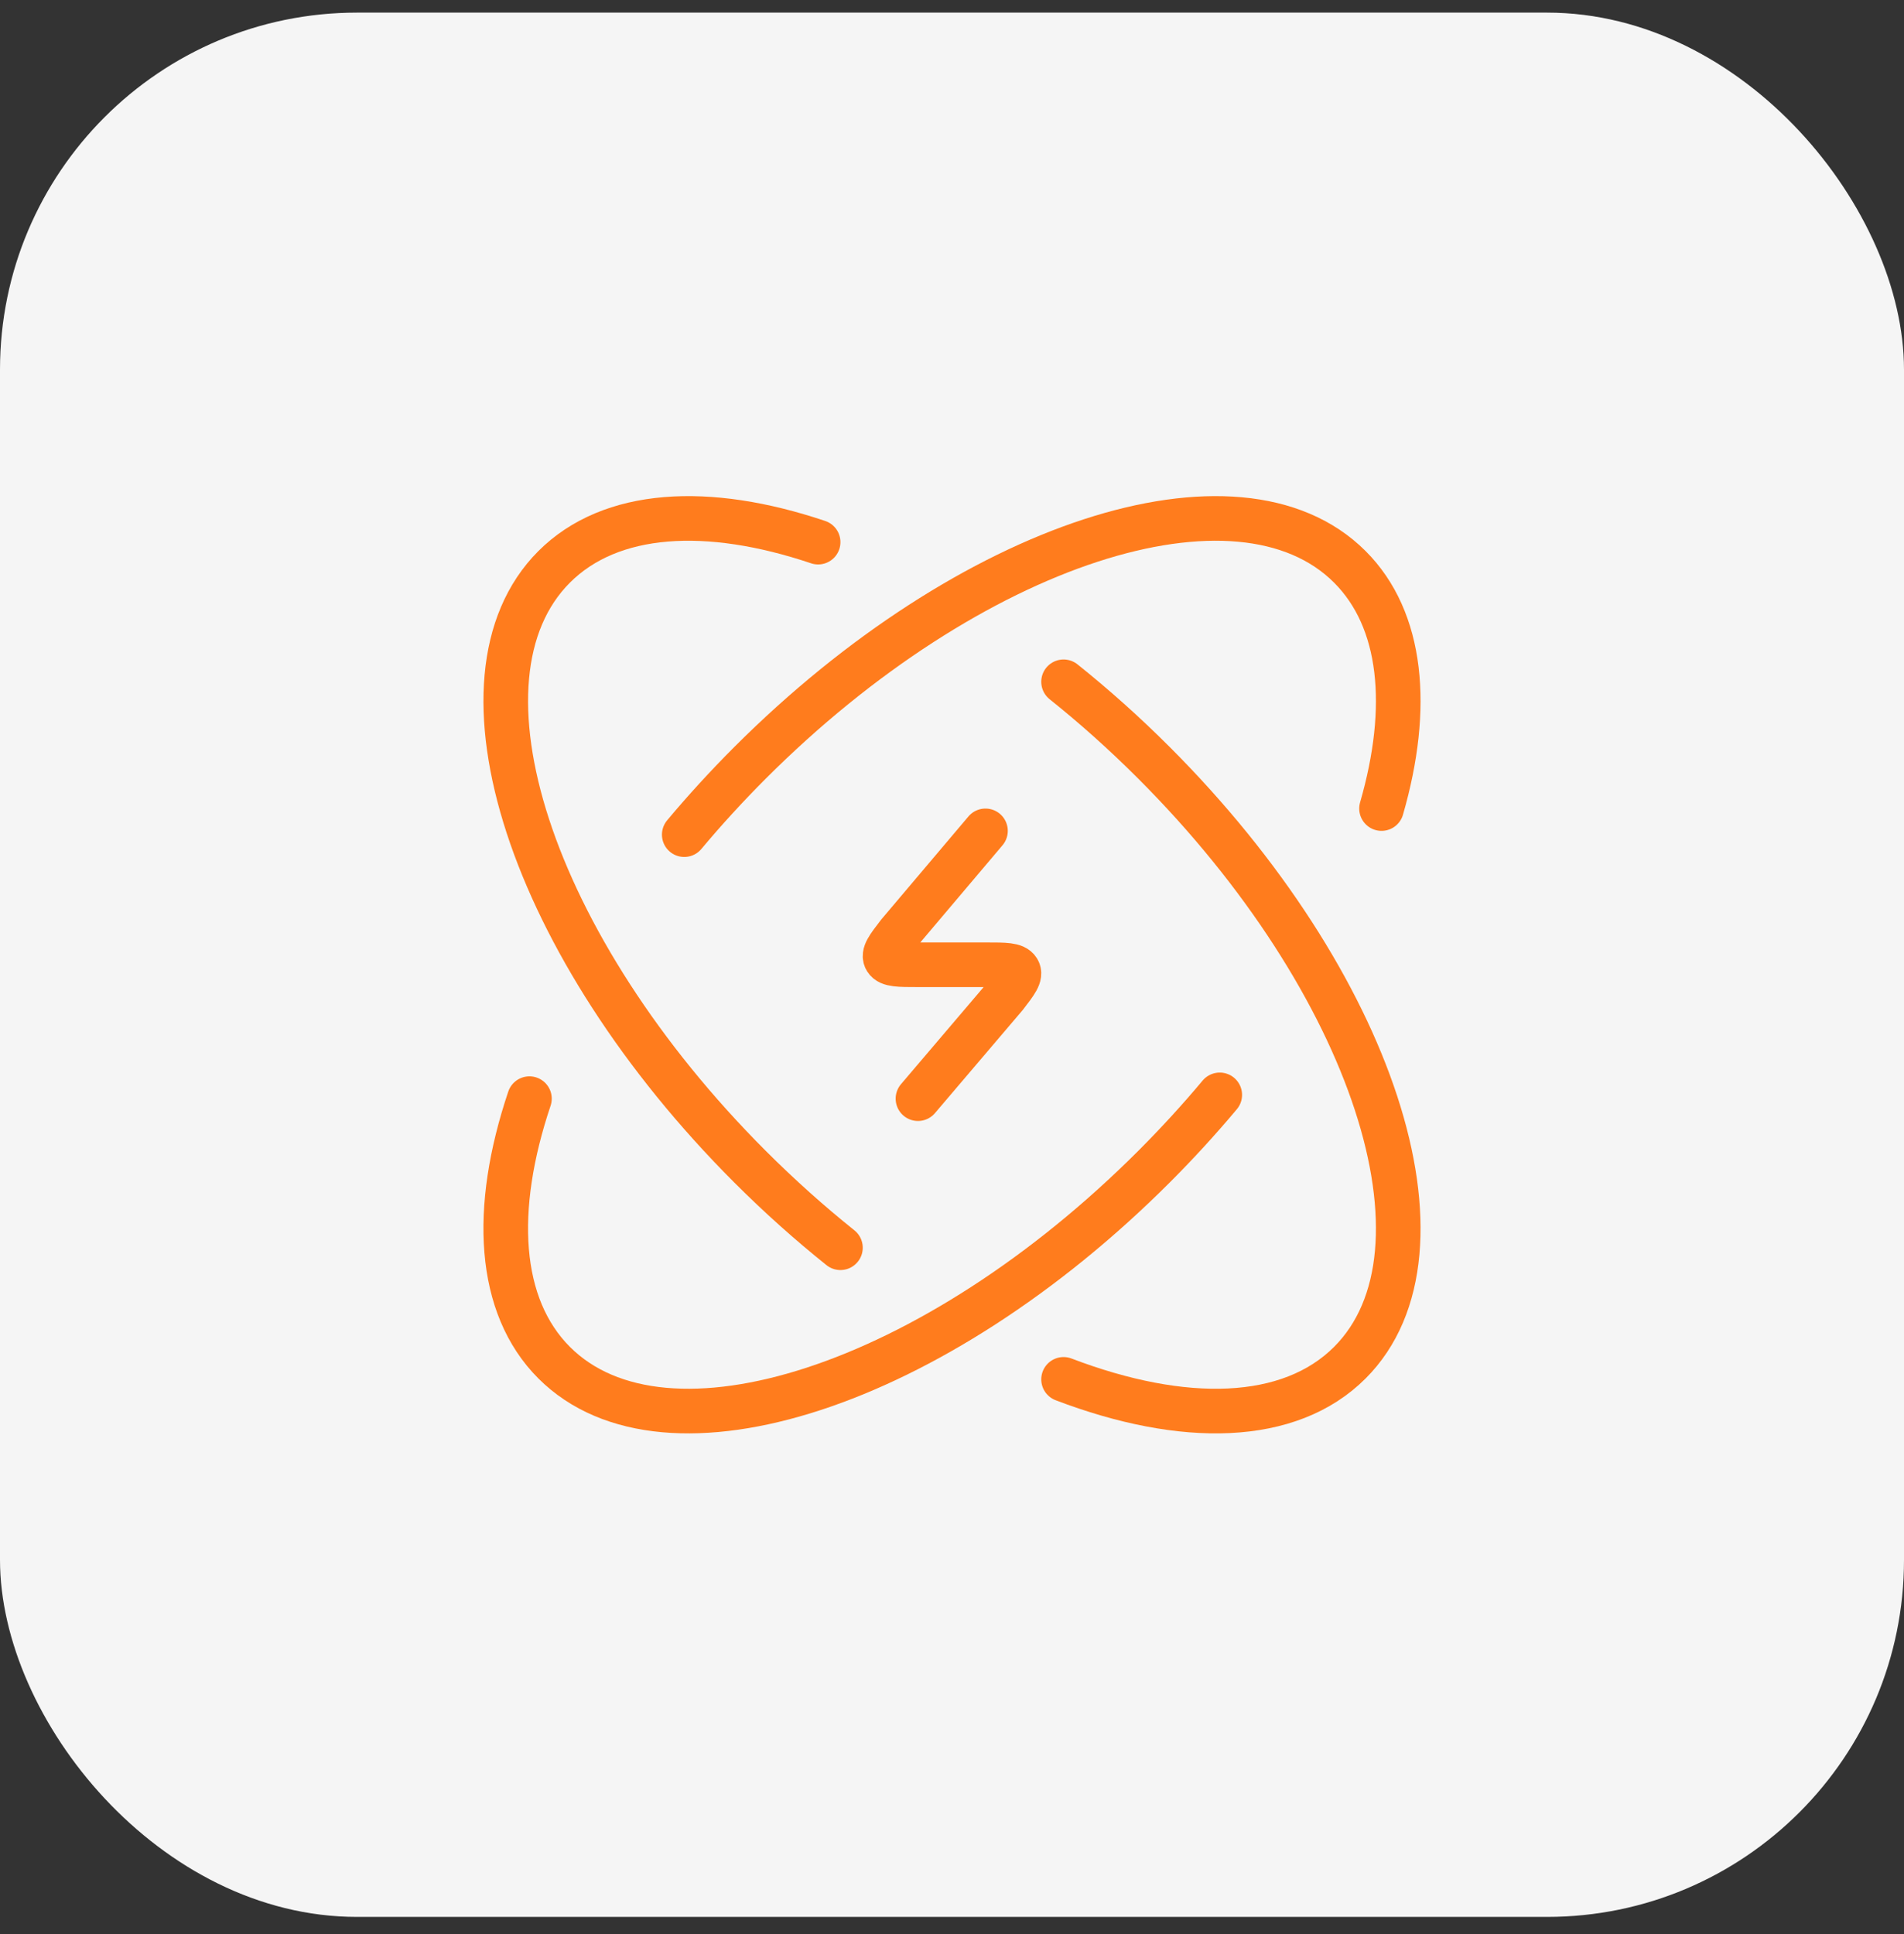
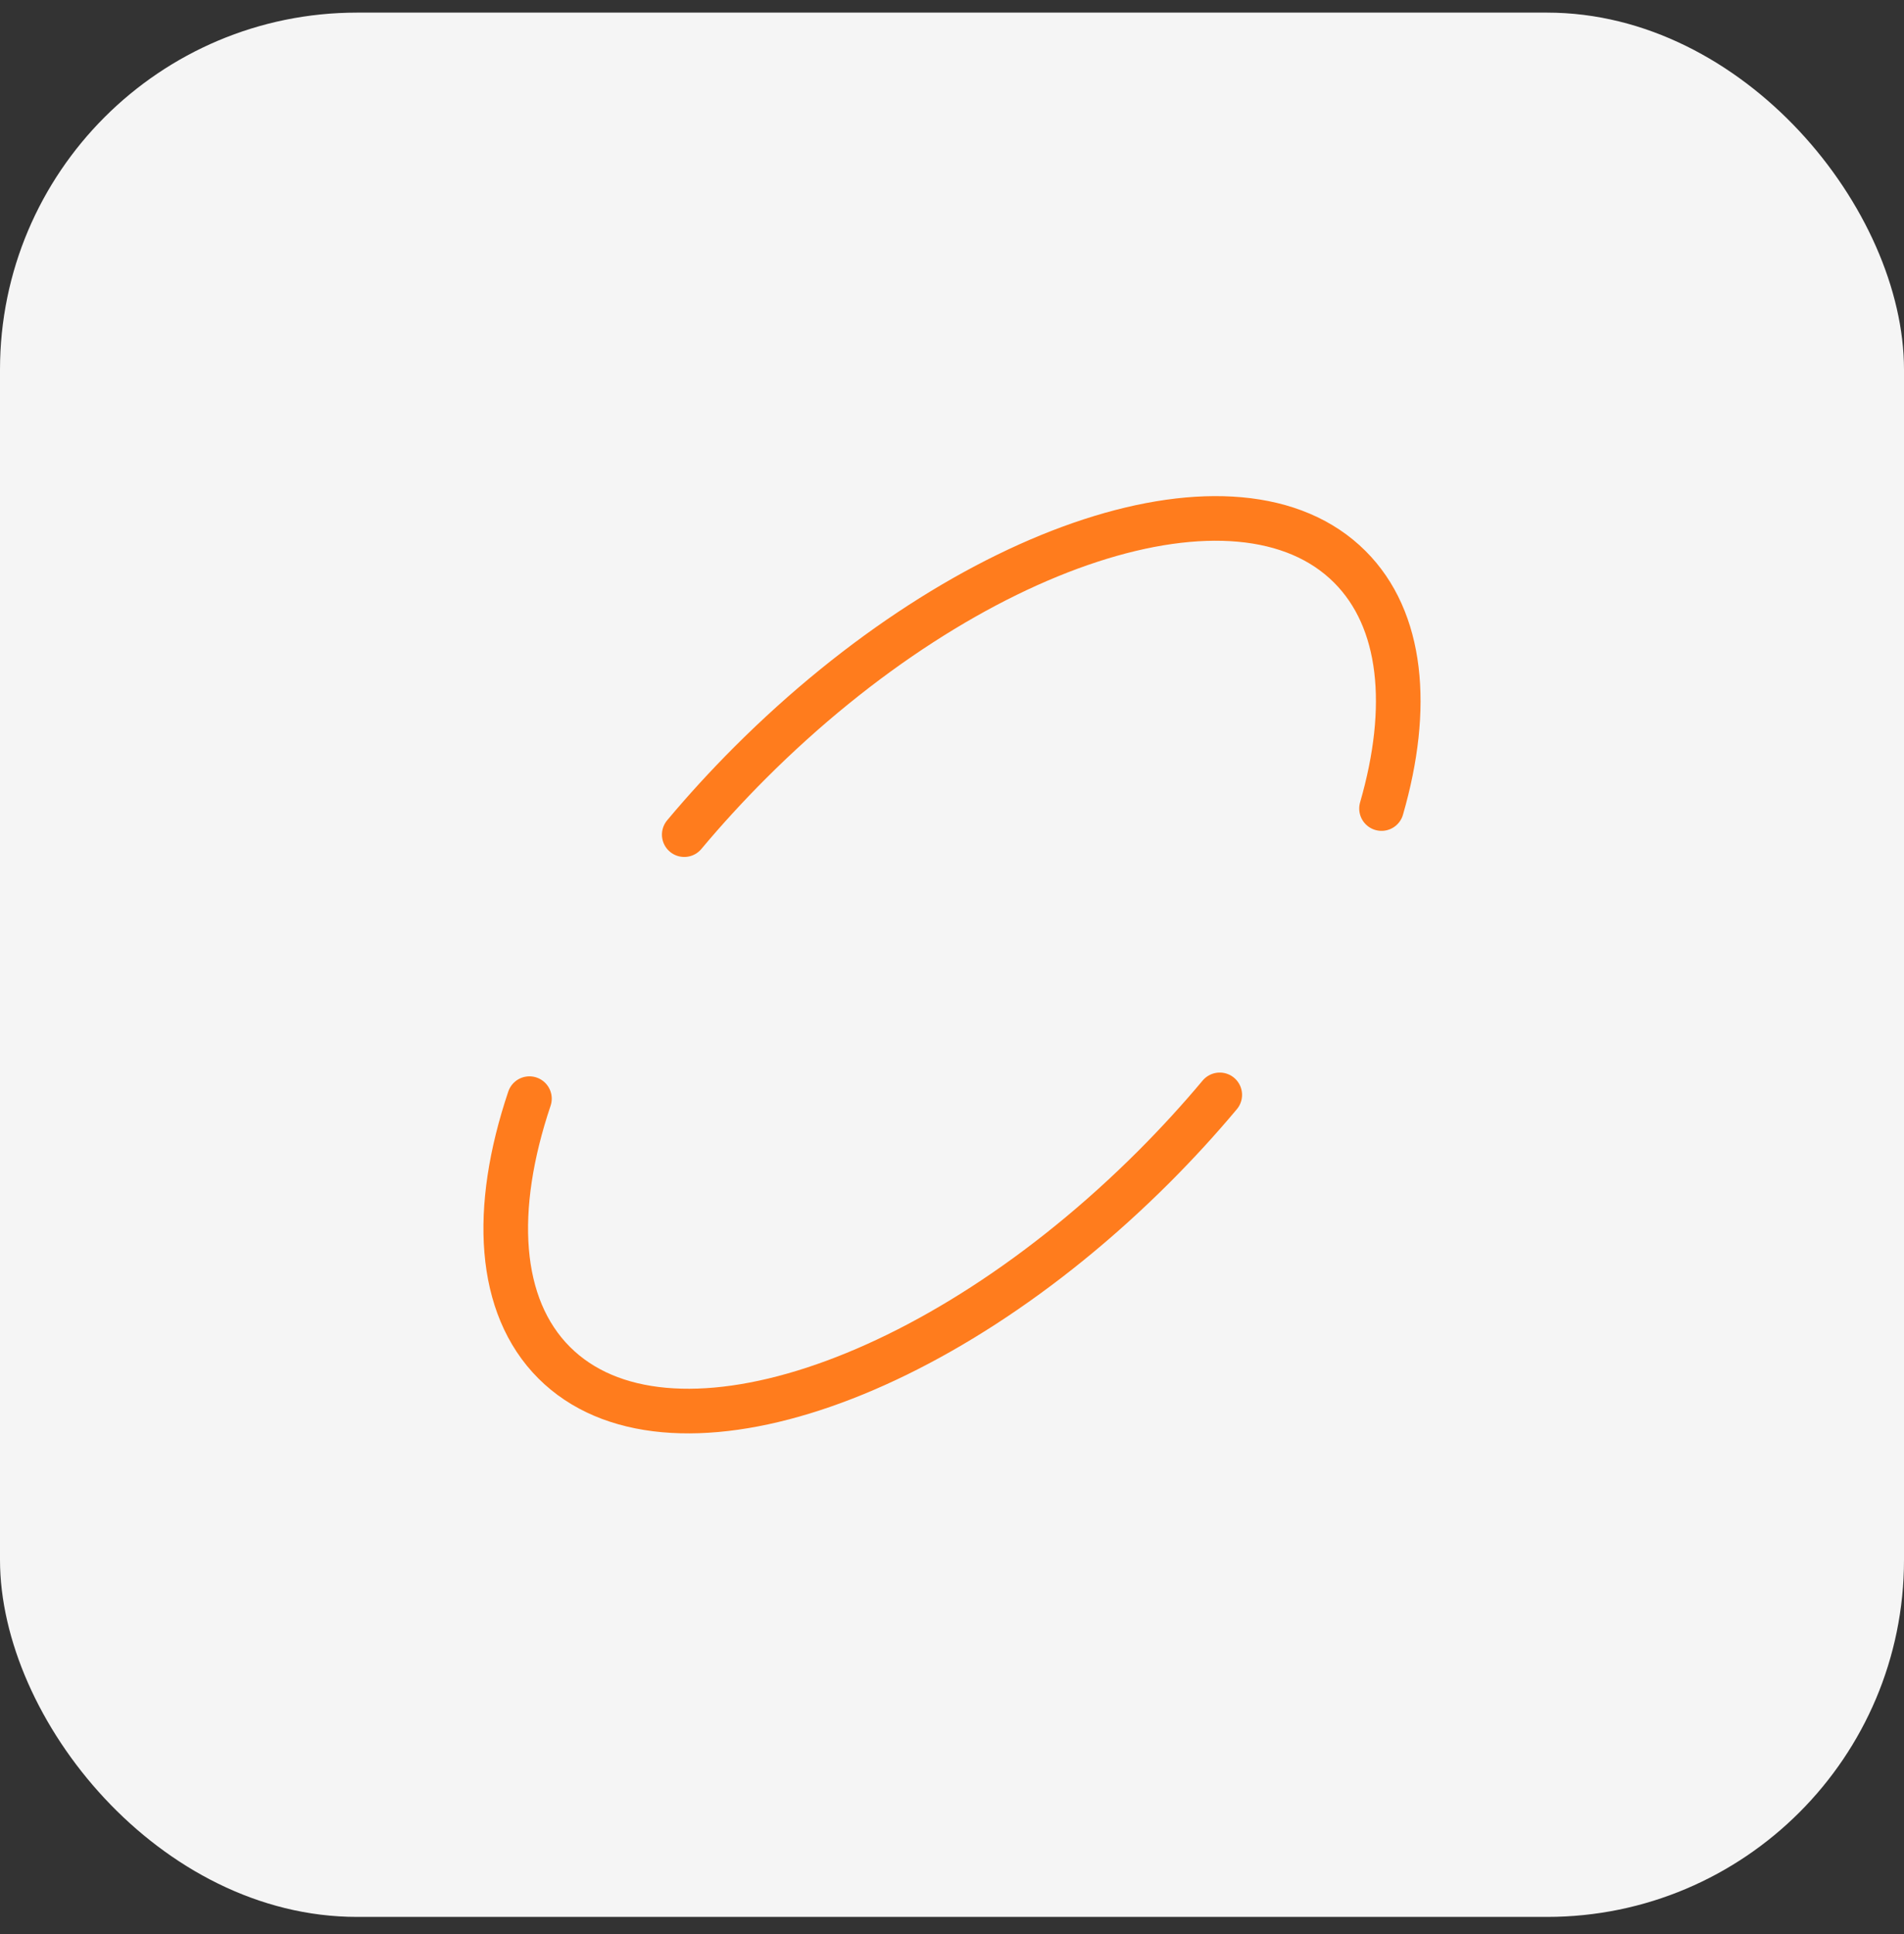
<svg xmlns="http://www.w3.org/2000/svg" width="64" height="65" viewBox="0 0 64 65" fill="none">
  <rect x="0" y="0" width="64" height="65" fill="#333333" stroke="none" />
  <rect y="0.424" width="64" height="64" rx="12" fill="#F5F5F5" />
  <path d="M46.438 27.174C47.42 23.774 47.145 20.823 45.373 19.051C41.624 15.302 32.598 18.25 25.212 25.636C24.423 26.425 23.685 27.233 23 28.051M41 36.797C40.315 37.615 39.577 38.423 38.788 39.212C31.402 46.597 22.376 49.545 18.627 45.797C16.726 43.895 16.547 40.637 17.796 36.924" stroke="#FF7C1D" stroke-width="1.5" stroke-linecap="round" stroke-linejoin="round" />
-   <path d="M33.125 27.924L30.206 31.374C29.85 31.836 29.672 32.067 29.782 32.246C29.893 32.424 30.214 32.424 30.856 32.424H33.144C33.786 32.424 34.107 32.424 34.218 32.602C34.328 32.78 34.15 33.011 33.794 33.473L30.856 36.924" stroke="#FF7C1D" stroke-width="1.5" stroke-linecap="round" stroke-linejoin="round" />
-   <path d="M28.25 41.934C27.219 41.109 26.201 40.2 25.212 39.212C17.827 31.826 14.879 22.8 18.627 19.051C20.528 17.15 23.787 16.971 27.5 18.22M35.75 46.358C39.772 47.893 43.345 47.825 45.373 45.797C49.121 42.048 46.173 33.022 38.788 25.636C37.799 24.647 36.781 23.738 35.75 22.914" stroke="#FF7C1D" stroke-width="1.5" stroke-linecap="round" stroke-linejoin="round" />
</svg>